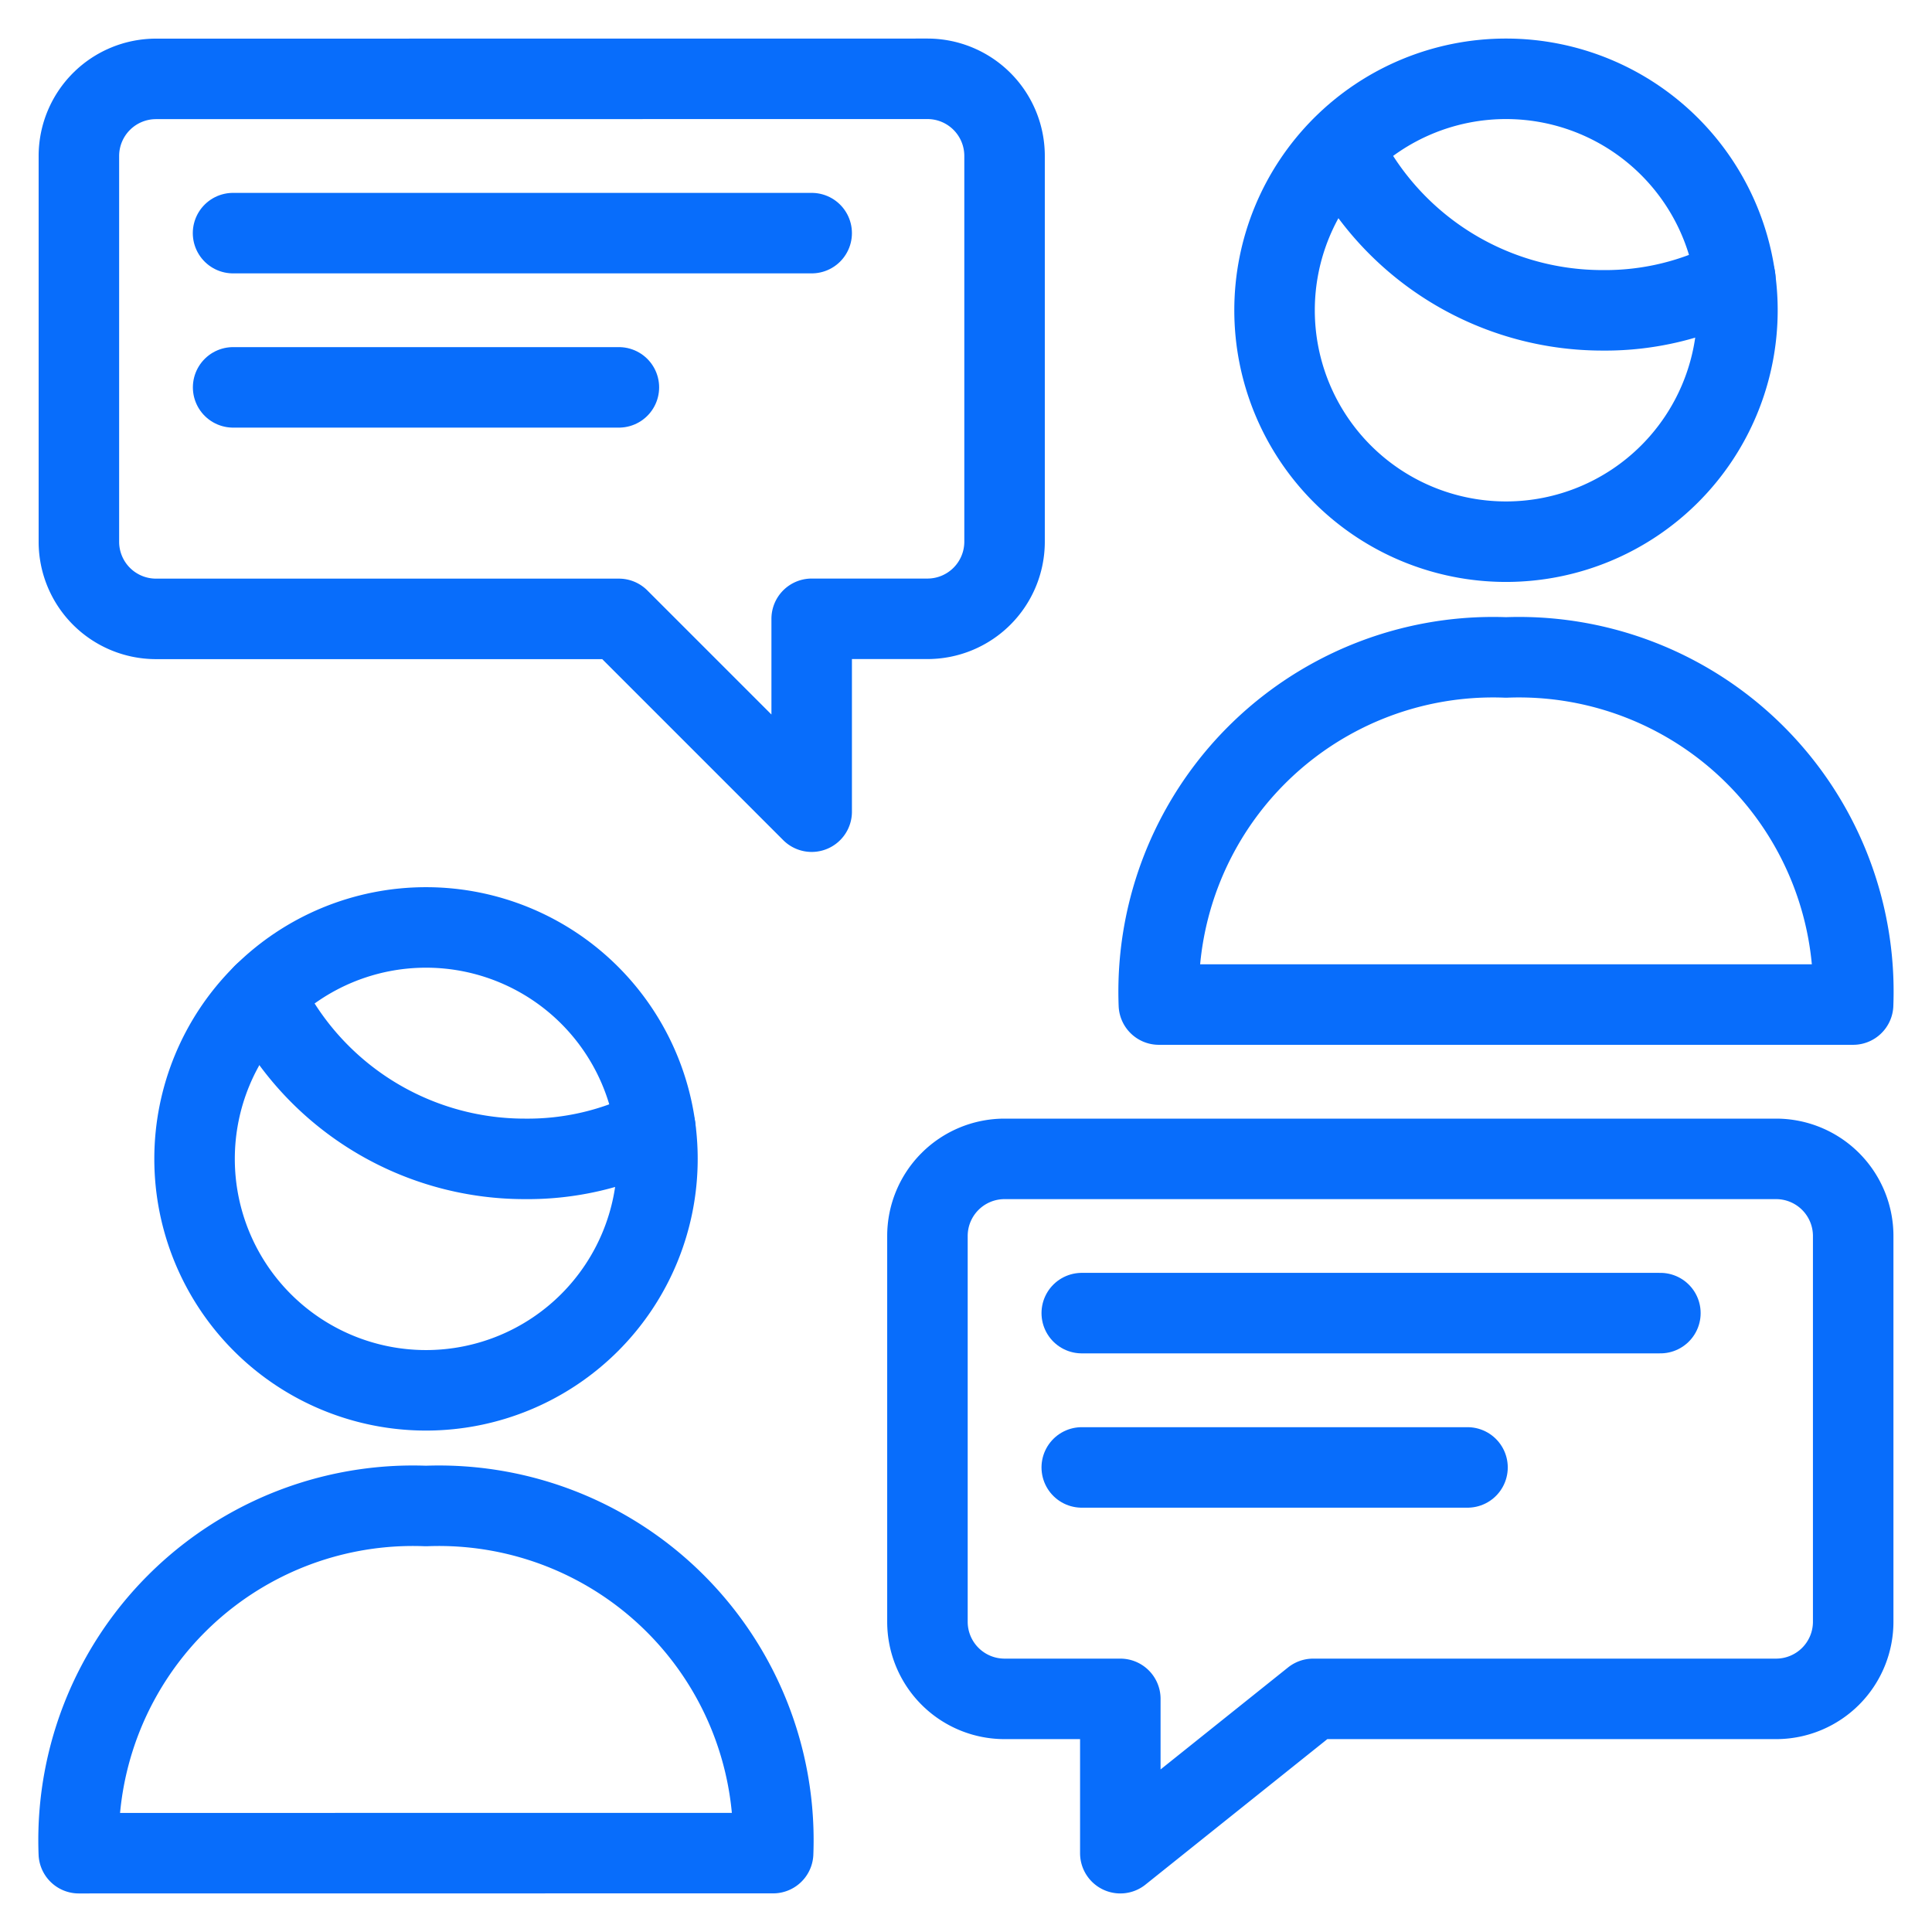
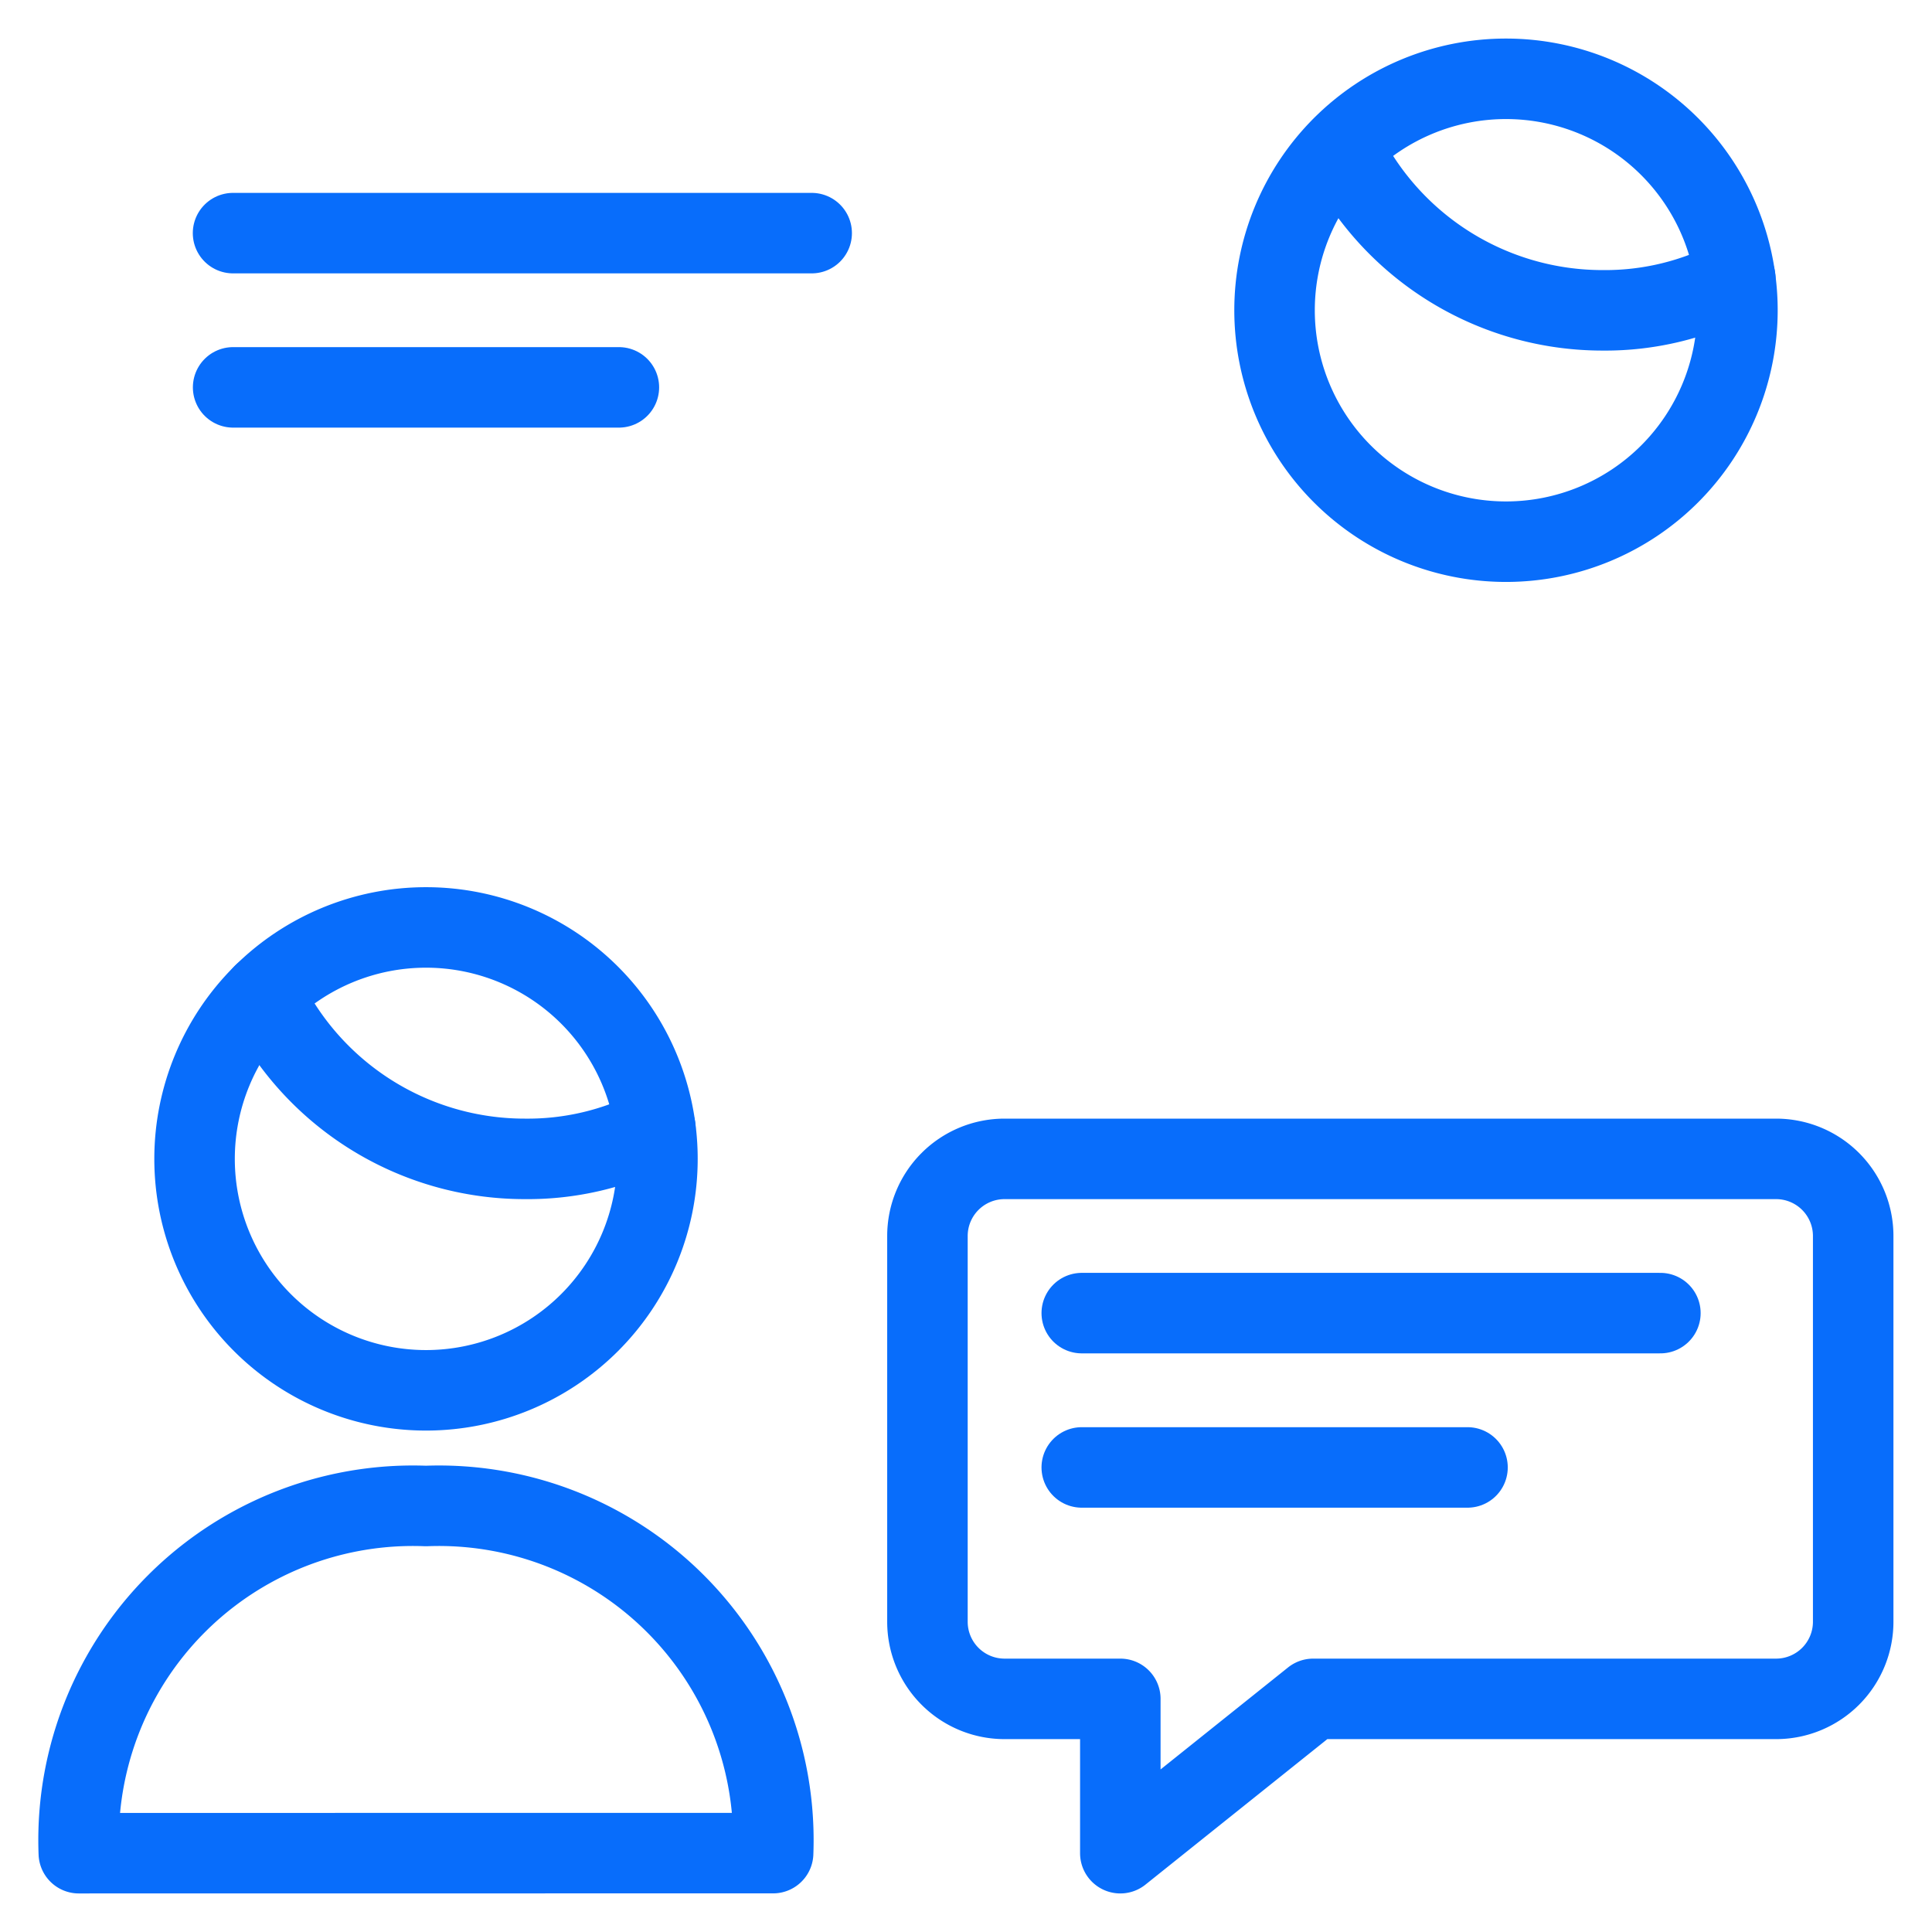
<svg xmlns="http://www.w3.org/2000/svg" viewBox="-0.5 -0.5 24 24">
  <defs />
  <title>team-chat</title>
  <path d="m12.938 15.812 7.188 0" fill="none" stroke="#086dfb" stroke-linecap="round" stroke-linejoin="round" stroke-width="1" />
  <path d="m12.938 17.729 4.792 0" fill="none" stroke="#086dfb" stroke-linecap="round" stroke-linejoin="round" stroke-width="1" />
-   <path d="M13.896 11.979A4.154 4.154 0 0 1 18.208 7.667a4.154 4.154 0 0 1 4.312 4.312Z" fill="none" stroke="#086dfb" stroke-linecap="round" stroke-linejoin="round" stroke-width="1" />
  <path d="M15.333 3.354a2.875 2.875 0 1 0 5.75 0 2.875 2.875 0 1 0 -5.75 0" fill="none" stroke="#086dfb" stroke-linecap="round" stroke-linejoin="round" stroke-width="1" />
  <path d="M21.056 2.955a3.458 3.458 0 0 1 -1.649 0.4 3.593 3.593 0 0 1 -3.234 -2.026" fill="none" stroke="#086dfb" stroke-linecap="round" stroke-linejoin="round" stroke-width="1" />
  <path d="M0.479 22.521A4.154 4.154 0 0 1 4.792 18.208a4.154 4.154 0 0 1 4.312 4.312Z" fill="none" stroke="#086dfb" stroke-linecap="round" stroke-linejoin="round" stroke-width="1" />
  <path d="M1.917 13.896a2.875 2.875 0 1 0 5.75 0 2.875 2.875 0 1 0 -5.75 0" fill="none" stroke="#086dfb" stroke-linecap="round" stroke-linejoin="round" stroke-width="1" />
  <path d="M7.641 13.513a3.468 3.468 0 0 1 -1.623 0.383 3.595 3.595 0 0 1 -3.245 -2.047" fill="none" stroke="#086dfb" stroke-linecap="round" stroke-linejoin="round" stroke-width="1" />
  <path d="M11.979 13.896a0.958 0.958 0 0 0 -0.958 0.958v4.792a0.958 0.958 0 0 0 0.958 0.958H13.417v1.917l2.396 -1.917h5.75a0.958 0.958 0 0 0 0.958 -0.958v-4.792a0.958 0.958 0 0 0 -0.958 -0.958Z" fill="none" stroke="#086dfb" stroke-linecap="round" stroke-linejoin="round" stroke-width="1" />
  <path d="m9.583 2.396 -7.188 0" fill="none" stroke="#086dfb" stroke-linecap="round" stroke-linejoin="round" stroke-width="1" />
  <path d="m7.188 4.312 -4.792 0" fill="none" stroke="#086dfb" stroke-linecap="round" stroke-linejoin="round" stroke-width="1" />
-   <path d="M11.021 0.479a0.958 0.958 0 0 1 0.958 0.958v4.792a0.958 0.958 0 0 1 -0.958 0.958H9.583V9.583L7.188 7.188h-5.75a0.958 0.958 0 0 1 -0.958 -0.958v-4.792a0.958 0.958 0 0 1 0.958 -0.958Z" fill="none" stroke="#086dfb" stroke-linecap="round" stroke-linejoin="round" stroke-width="1" />
</svg>